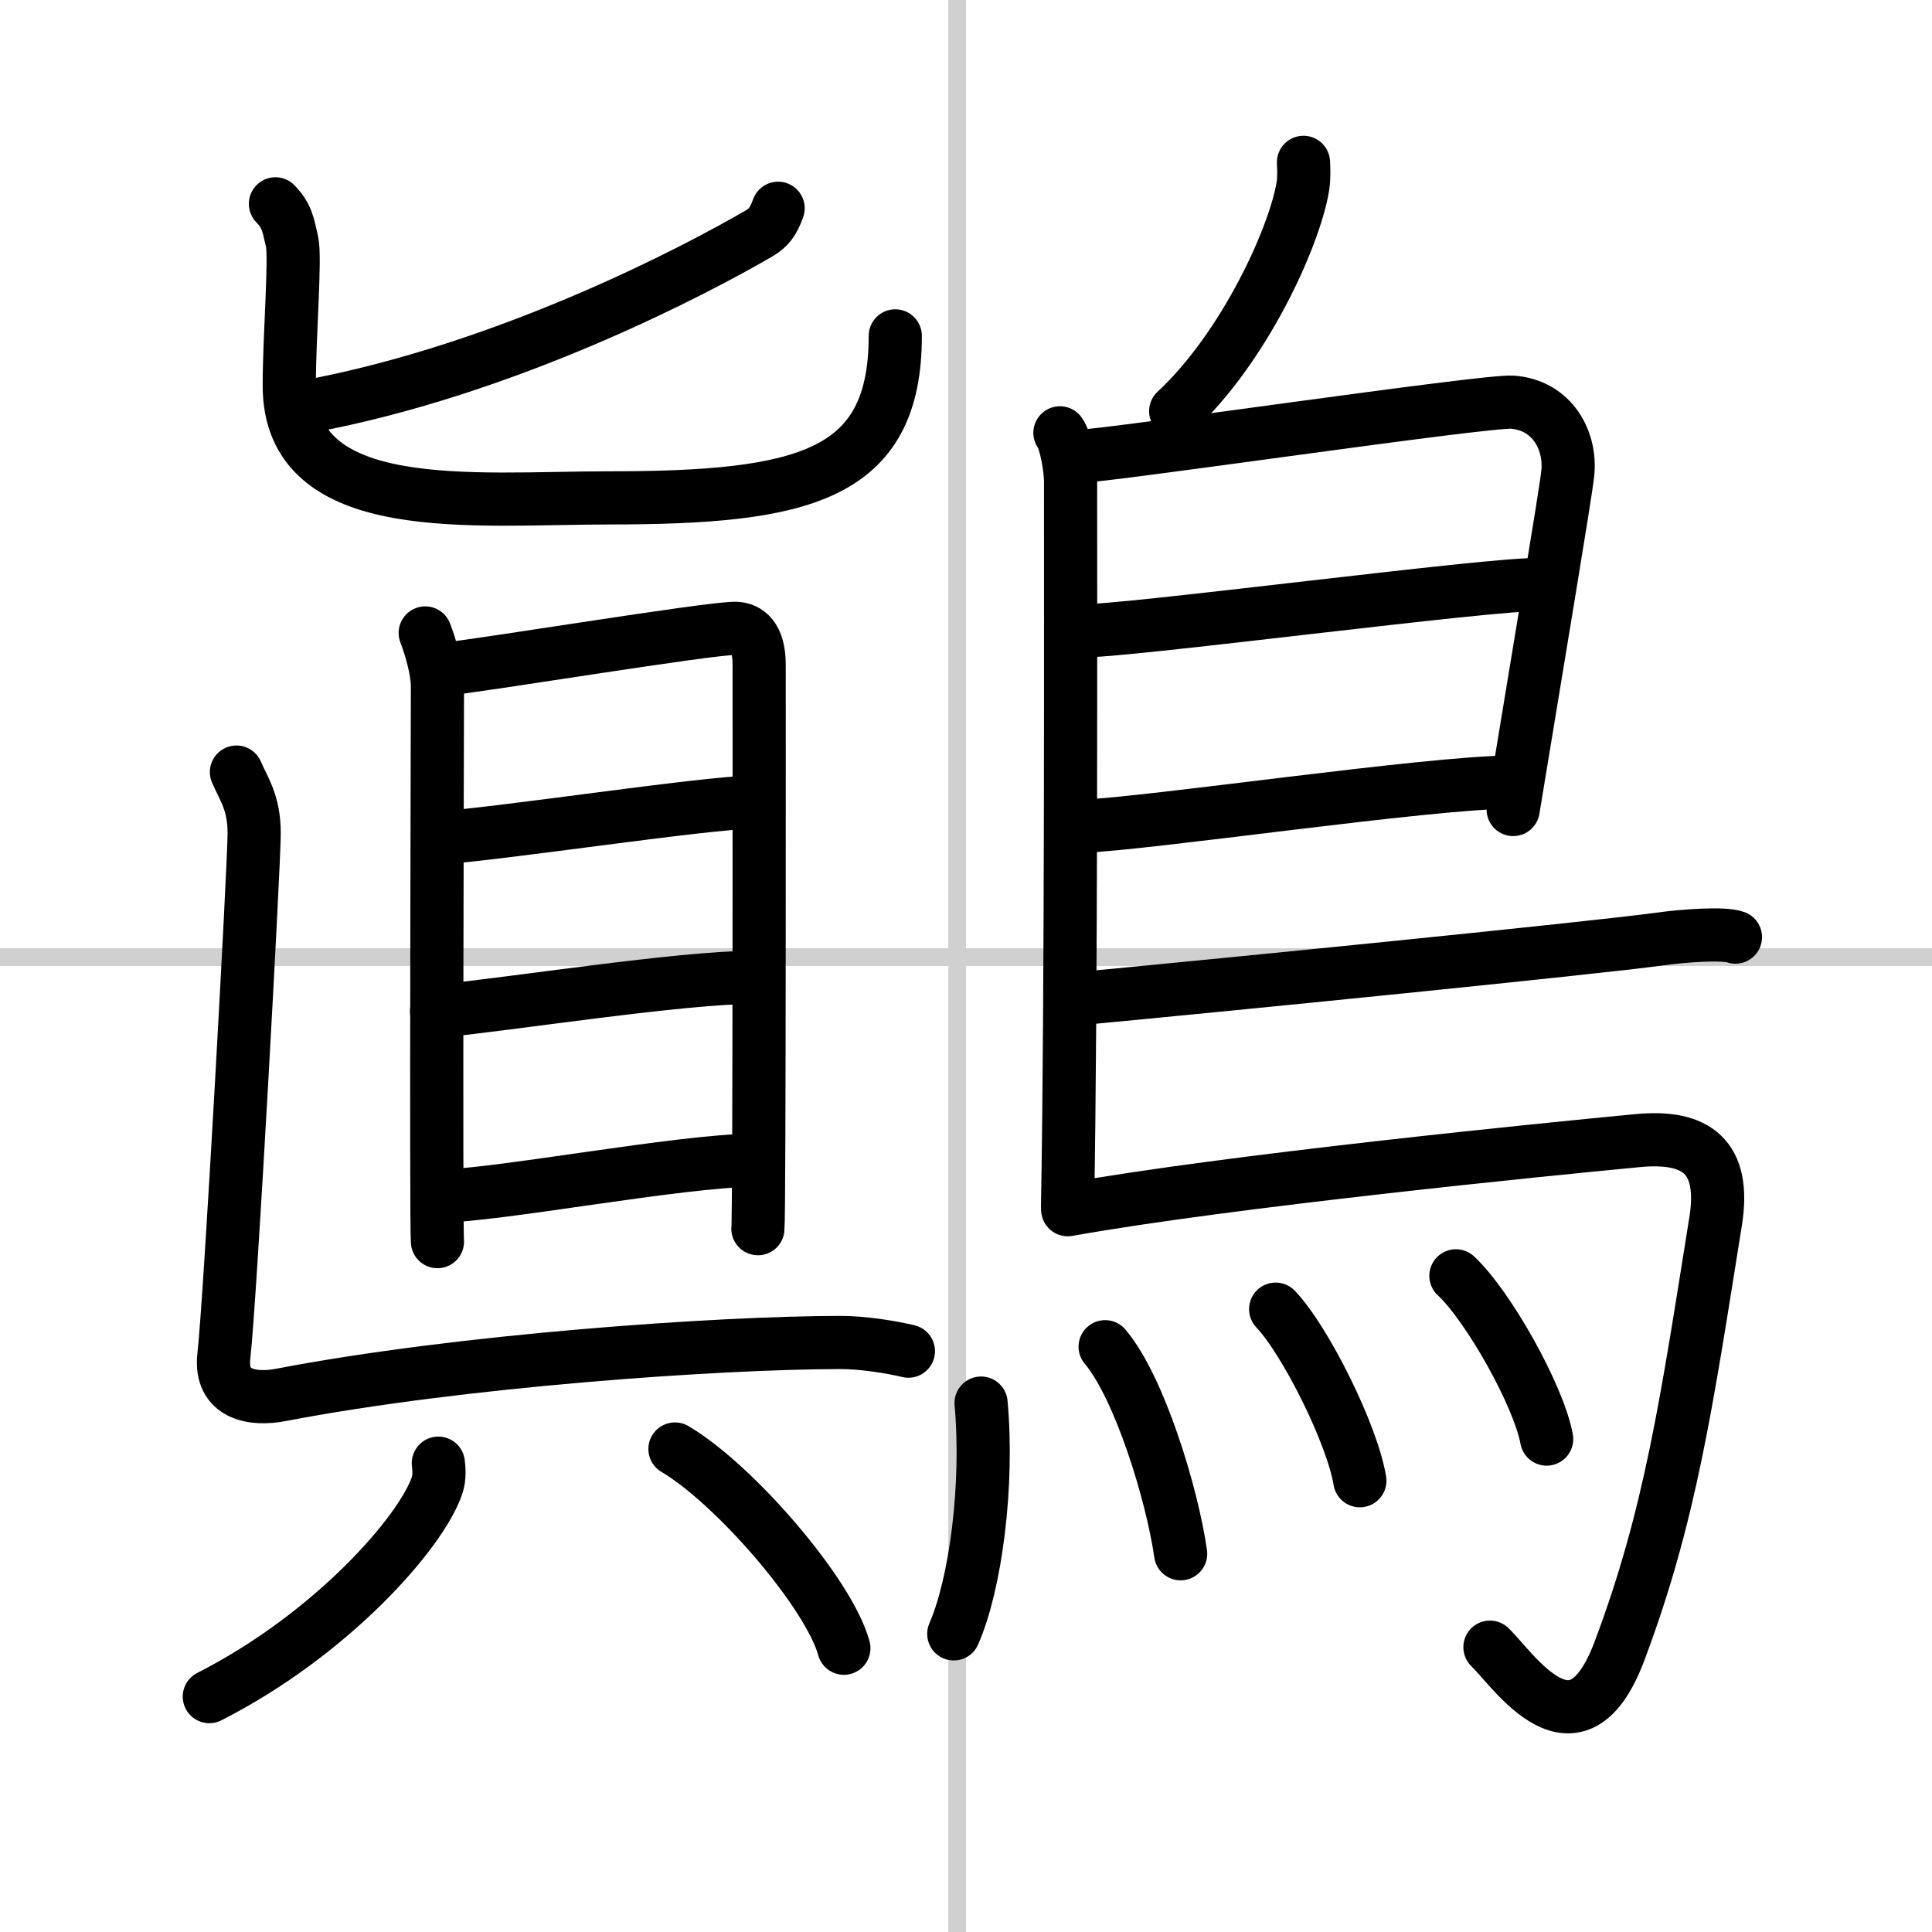
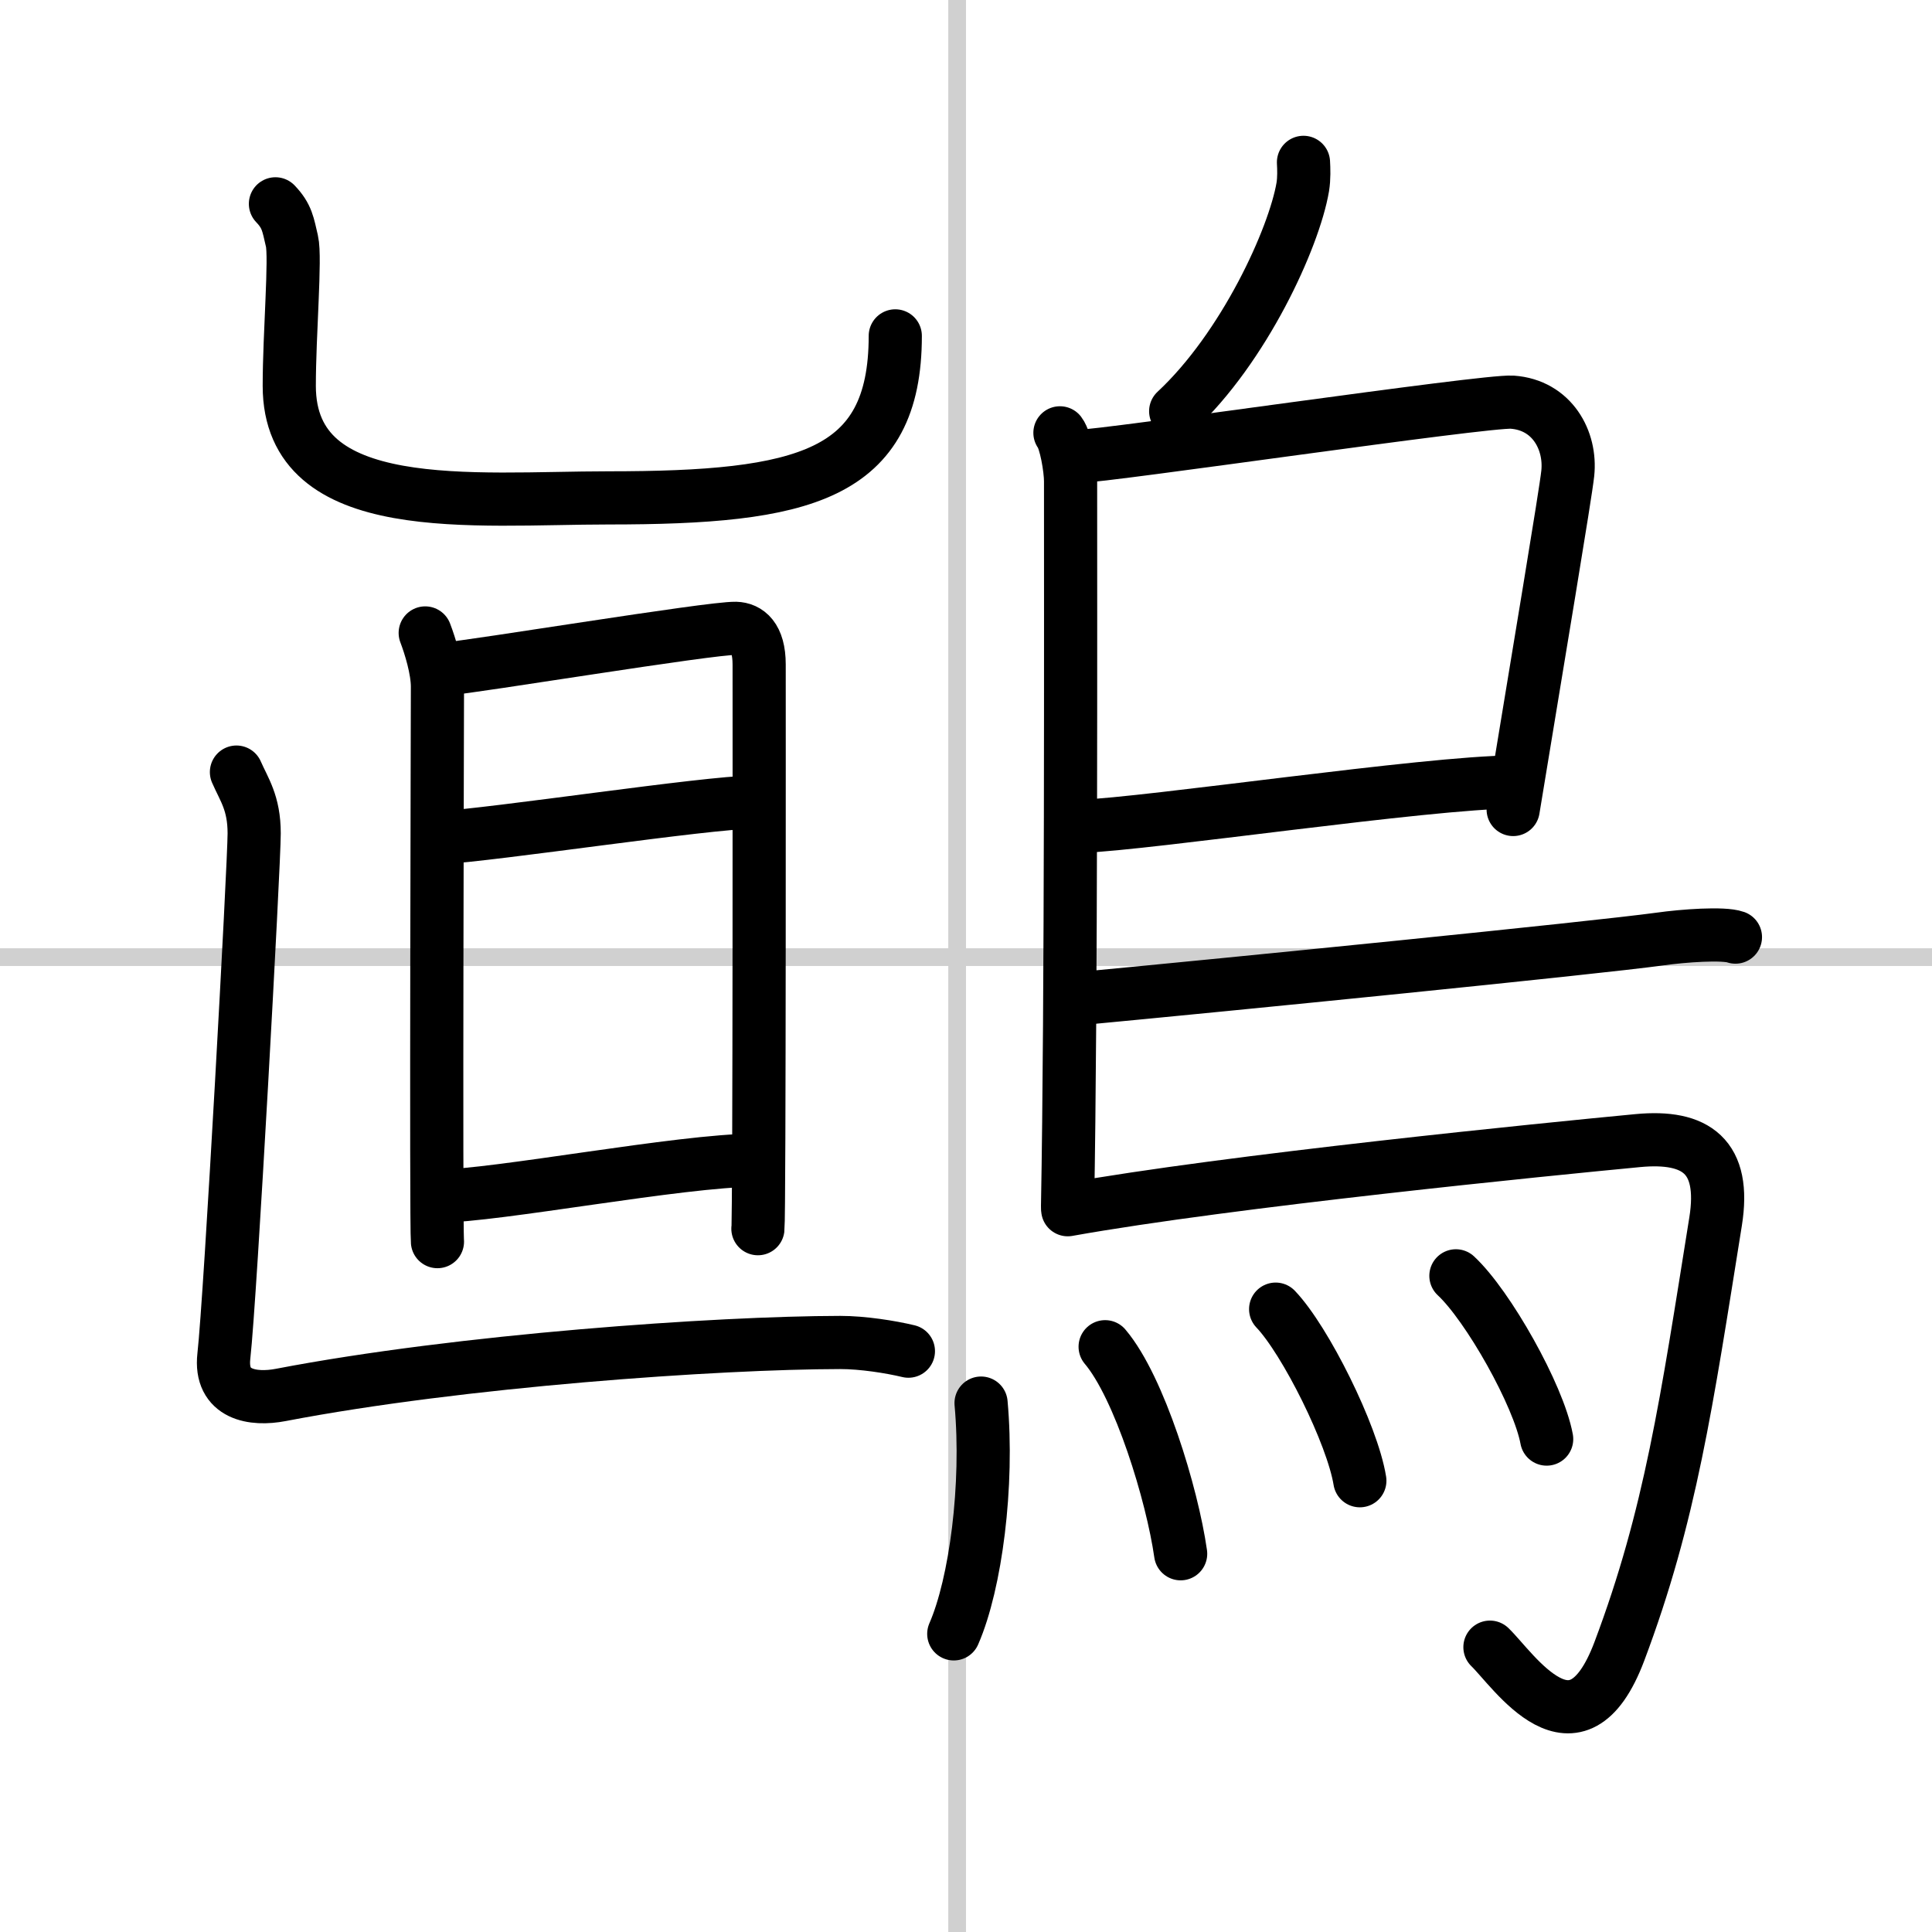
<svg xmlns="http://www.w3.org/2000/svg" width="400" height="400" viewBox="0 0 109 109">
  <rect x="0" y="0" width="109" height="109" fill="#808080" stroke="none" />
  <g fill="none" stroke="#000" stroke-linecap="round" stroke-linejoin="round" stroke-width="3">
    <rect width="100%" height="100%" fill="#fff" stroke="#fff" />
    <line x1="54" x2="54" y2="109" stroke="#d0d0d0" stroke-width="1" />
    <line x2="109" y1="54" y2="54" stroke="#d0d0d0" stroke-width="1" />
-     <path d="m43.9 11.75c-0.26 0.73-0.52 1.09-1.06 1.41-3.52 2.05-14.18 7.69-25.56 9.79" />
    <path d="m15.54 11.5c0.67 0.7 0.71 1.17 0.93 2.1s-0.15 5.24-0.15 8.17c0 7.52 10.42 6.32 18.01 6.32 11.02 0 16.18-1.23 16.18-9.14" />
    <path d="m23.99 35.71c0.28 0.73 0.69 2.06 0.69 3.03s-0.09 30.34 0 31.31" />
    <path d="m25.15 37.74c1.59-0.12 14.91-2.32 16.36-2.29 0.66 0.02 1.32 0.48 1.32 2.04 0 1.17 0.02 31.11-0.07 31.83" />
    <path d="m24.75 47.27c3.13-0.17 15.17-2.01 17.72-2.01" />
-     <path d="m24.63 57.06c4.2-0.41 13.81-1.92 17.89-1.92" />
    <path d="m24.77 67.48c3.15 0 13.7-2.02 17.78-2.02" />
    <path d="m13.34 43.56c0.43 0.99 1 1.73 1 3.46s-1.34 26.23-1.71 29.48c-0.25 2.21 1.65 2.5 3.21 2.2 10.16-1.95 24.66-2.95 31.56-2.96 1.28 0 2.85 0.25 3.85 0.49" />
-     <path d="m24.73 82.55c0.04 0.31 0.08 0.8-0.07 1.25-0.88 2.63-5.93 8.4-12.85 11.92" />
-     <path d="m38.08 81.75c3.36 1.98 8.69 8.15 9.53 11.24" />
    <path d="m73.54 9.16c0.02 0.35 0.04 0.9-0.04 1.39-0.49 2.88-3.31 9.06-7.17 12.65" />
    <path d="m59.8 24.42c0.33 0.43 0.6 2.02 0.6 2.73 0 7.23 0.04 29.51-0.17 40.88" />
    <path d="m60.81 25.75c1.55 0 23-3.17 24.51-3.06 2.24 0.16 3.33 2.15 3.13 4.02-0.12 1.15-1.64 10.19-3.08 18.96" />
-     <path d="m61.06 35.58c1.9 0.13 23.6-2.74 25.75-2.59" />
    <path d="m60.97 46.62c3.88-0.14 19.55-2.48 24.38-2.5" />
    <path d="m60.69 56.36c8.91-0.84 29.13-2.86 32.95-3.38 1.33-0.19 3.6-0.35 4.27-0.11" />
    <path d="m60.24 68.25c9.1-1.63 27.13-3.42 32.17-3.9 3.28-0.31 4.97 0.89 4.38 4.57-1.64 10.24-2.54 16.57-5.43 24.25-2.45 6.5-5.97 1.04-7.3-0.24" />
    <path d="m55.35 79.16c0.42 4.63-0.3 10.18-1.54 13.02" />
    <path d="m62.35 75.98c1.94 2.29 3.78 8.32 4.26 11.68" />
    <path d="m71.97 73.86c1.68 1.76 4.33 7.08 4.75 9.68" />
    <path d="m82.14 71.98c1.81 1.68 4.67 6.75 5.12 9.21" />
  </g>
</svg>